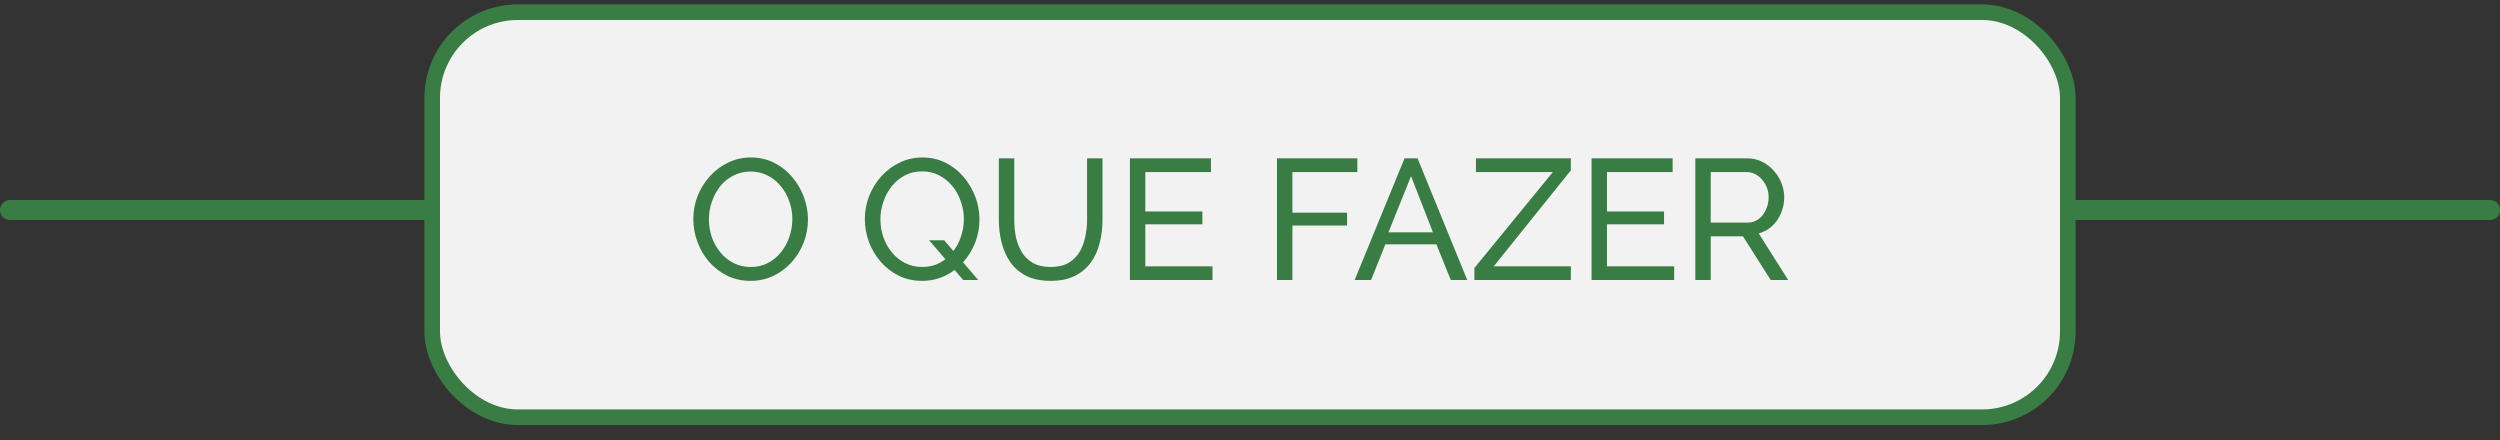
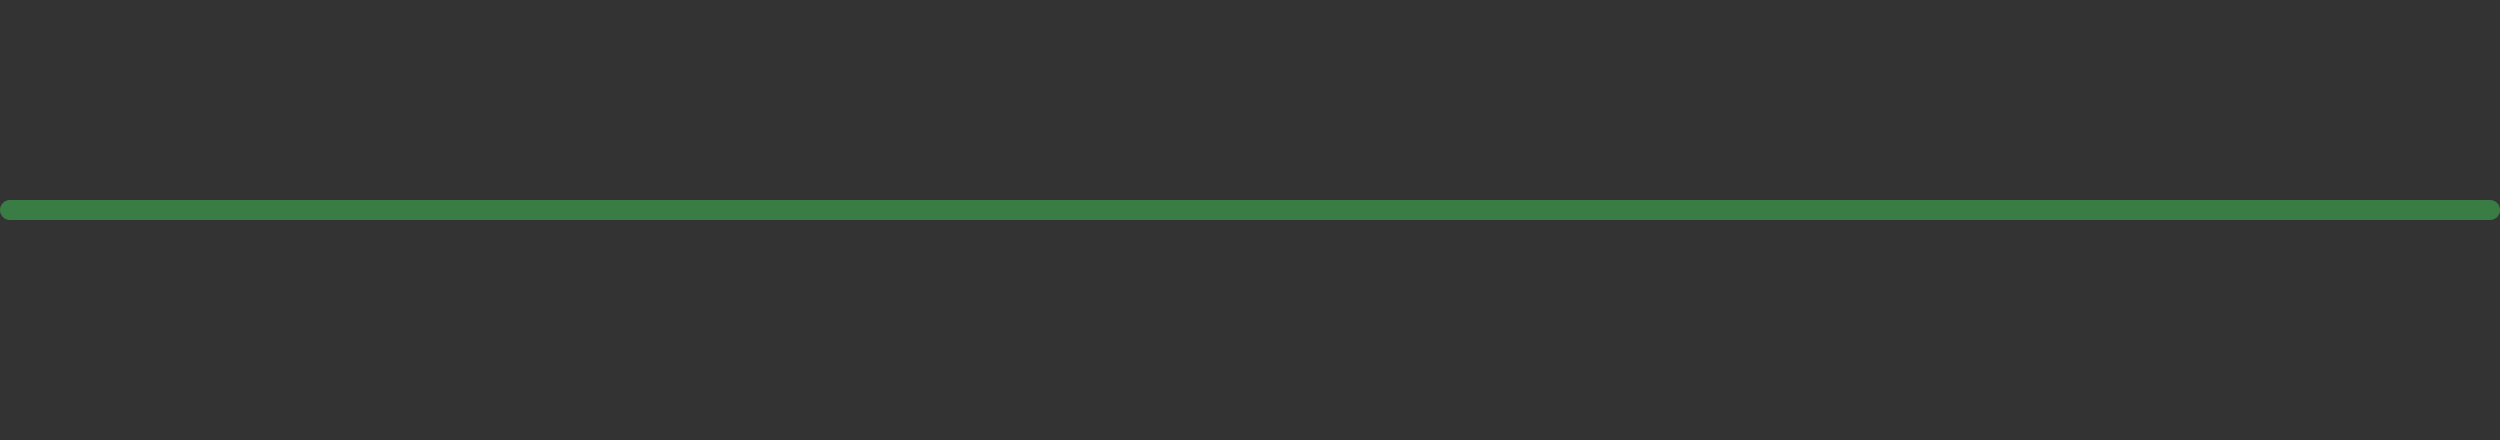
<svg xmlns="http://www.w3.org/2000/svg" width="125" height="22" viewBox="0 0 125 22" fill="none">
  <rect x="0" y="0" width="125" height="22" fill="#333333" stroke="none" />
  <line x1="0.5" y1="10.5" x2="124.5" y2="10.5" stroke="#3A7D44" stroke-linecap="round" />
-   <rect x="21.61" y="0.61" width="81.78" height="20.251" rx="4.284" fill="#F2F2F2" stroke="#3A7D44" stroke-width="0.78" />
-   <path d="M37.528 14.043C37.099 14.043 36.711 13.957 36.362 13.786C36.014 13.614 35.711 13.383 35.454 13.092C35.203 12.795 35.009 12.464 34.872 12.098C34.735 11.727 34.666 11.347 34.666 10.959C34.666 10.553 34.737 10.168 34.88 9.802C35.029 9.431 35.231 9.102 35.489 8.817C35.751 8.525 36.057 8.297 36.405 8.131C36.754 7.96 37.133 7.874 37.545 7.874C37.973 7.874 38.361 7.963 38.71 8.14C39.058 8.317 39.358 8.554 39.609 8.851C39.861 9.148 40.055 9.479 40.192 9.845C40.329 10.21 40.398 10.585 40.398 10.967C40.398 11.373 40.326 11.761 40.183 12.132C40.041 12.498 39.838 12.826 39.575 13.118C39.318 13.403 39.015 13.629 38.667 13.794C38.319 13.96 37.939 14.043 37.528 14.043ZM35.446 10.959C35.446 11.267 35.494 11.567 35.591 11.858C35.694 12.144 35.837 12.398 36.02 12.621C36.203 12.843 36.422 13.021 36.679 13.152C36.936 13.283 37.222 13.349 37.536 13.349C37.862 13.349 38.153 13.28 38.41 13.143C38.667 13.006 38.884 12.823 39.061 12.595C39.244 12.367 39.381 12.11 39.472 11.824C39.569 11.538 39.618 11.25 39.618 10.959C39.618 10.65 39.567 10.353 39.464 10.068C39.367 9.782 39.224 9.528 39.035 9.305C38.853 9.077 38.633 8.9 38.376 8.774C38.124 8.643 37.844 8.577 37.536 8.577C37.211 8.577 36.919 8.645 36.662 8.783C36.405 8.914 36.185 9.094 36.003 9.322C35.825 9.551 35.688 9.808 35.591 10.093C35.494 10.373 35.446 10.662 35.446 10.959ZM46.103 14.043C45.675 14.043 45.286 13.957 44.938 13.786C44.59 13.609 44.287 13.375 44.03 13.083C43.779 12.792 43.584 12.464 43.447 12.098C43.31 11.727 43.242 11.347 43.242 10.959C43.242 10.553 43.313 10.168 43.456 9.802C43.604 9.431 43.807 9.102 44.064 8.817C44.327 8.525 44.633 8.297 44.981 8.131C45.329 7.96 45.709 7.874 46.12 7.874C46.549 7.874 46.937 7.963 47.285 8.14C47.634 8.317 47.934 8.554 48.185 8.851C48.436 9.148 48.631 9.479 48.768 9.845C48.905 10.21 48.973 10.585 48.973 10.967C48.973 11.373 48.902 11.761 48.759 12.132C48.616 12.498 48.413 12.826 48.151 13.118C47.894 13.403 47.591 13.629 47.243 13.794C46.894 13.96 46.514 14.043 46.103 14.043ZM46.112 13.349C46.437 13.349 46.729 13.28 46.986 13.143C47.243 13.006 47.46 12.823 47.637 12.595C47.819 12.367 47.957 12.11 48.048 11.824C48.145 11.538 48.194 11.25 48.194 10.959C48.194 10.65 48.142 10.353 48.039 10.068C47.942 9.776 47.8 9.519 47.611 9.297C47.428 9.074 47.208 8.897 46.951 8.765C46.7 8.634 46.42 8.568 46.112 8.568C45.786 8.568 45.495 8.637 45.238 8.774C44.981 8.911 44.761 9.094 44.578 9.322C44.401 9.551 44.264 9.808 44.167 10.093C44.07 10.373 44.021 10.662 44.021 10.959C44.021 11.267 44.07 11.567 44.167 11.858C44.27 12.144 44.413 12.398 44.595 12.621C44.778 12.843 44.998 13.021 45.255 13.152C45.512 13.283 45.798 13.349 46.112 13.349ZM46.455 12.012H47.208L48.913 14H48.159L46.455 12.012ZM52.538 14.043C52.053 14.043 51.644 13.96 51.313 13.794C50.982 13.623 50.716 13.395 50.516 13.109C50.316 12.818 50.171 12.489 50.079 12.124C49.988 11.758 49.942 11.381 49.942 10.993V7.917H50.713V10.993C50.713 11.29 50.742 11.581 50.799 11.867C50.862 12.147 50.962 12.398 51.099 12.621C51.236 12.843 51.422 13.021 51.656 13.152C51.89 13.283 52.181 13.349 52.529 13.349C52.884 13.349 53.178 13.283 53.412 13.152C53.646 13.015 53.832 12.835 53.969 12.612C54.106 12.384 54.203 12.13 54.26 11.85C54.323 11.57 54.354 11.284 54.354 10.993V7.917H55.125V10.993C55.125 11.404 55.077 11.795 54.98 12.167C54.888 12.532 54.74 12.855 54.534 13.135C54.329 13.415 54.06 13.637 53.729 13.803C53.403 13.963 53.006 14.043 52.538 14.043ZM60.625 13.315V14H56.495V7.917H60.547V8.603H57.266V10.573H60.119V11.216H57.266V13.315H60.625ZM63.849 14V7.917H67.867V8.603H64.62V10.633H67.353V11.276H64.62V14H63.849ZM70.226 7.917H70.877L73.362 14H72.539L71.82 12.218H69.267L68.555 14H67.733L70.226 7.917ZM71.648 11.618L70.552 8.808L69.421 11.618H71.648ZM73.719 13.4L77.643 8.603H73.797V7.917H78.543V8.517L74.688 13.315H78.543V14H73.719V13.4ZM83.708 13.315V14H79.578V7.917H83.631V8.603H80.349V10.573H83.202V11.216H80.349V13.315H83.708ZM84.766 14V7.917H87.37C87.638 7.917 87.884 7.974 88.107 8.089C88.33 8.197 88.524 8.346 88.689 8.534C88.855 8.717 88.984 8.925 89.075 9.159C89.166 9.388 89.212 9.622 89.212 9.862C89.212 10.142 89.158 10.407 89.049 10.659C88.947 10.91 88.798 11.124 88.604 11.301C88.415 11.478 88.192 11.601 87.936 11.67L89.409 14H88.535L87.147 11.815H85.537V14H84.766ZM85.537 11.13H87.379C87.59 11.13 87.773 11.073 87.927 10.959C88.087 10.839 88.21 10.682 88.295 10.487C88.387 10.293 88.432 10.085 88.432 9.862C88.432 9.634 88.381 9.425 88.278 9.237C88.175 9.042 88.041 8.888 87.876 8.774C87.71 8.66 87.527 8.603 87.327 8.603H85.537V11.13Z" fill="#3A7D44" />
</svg>